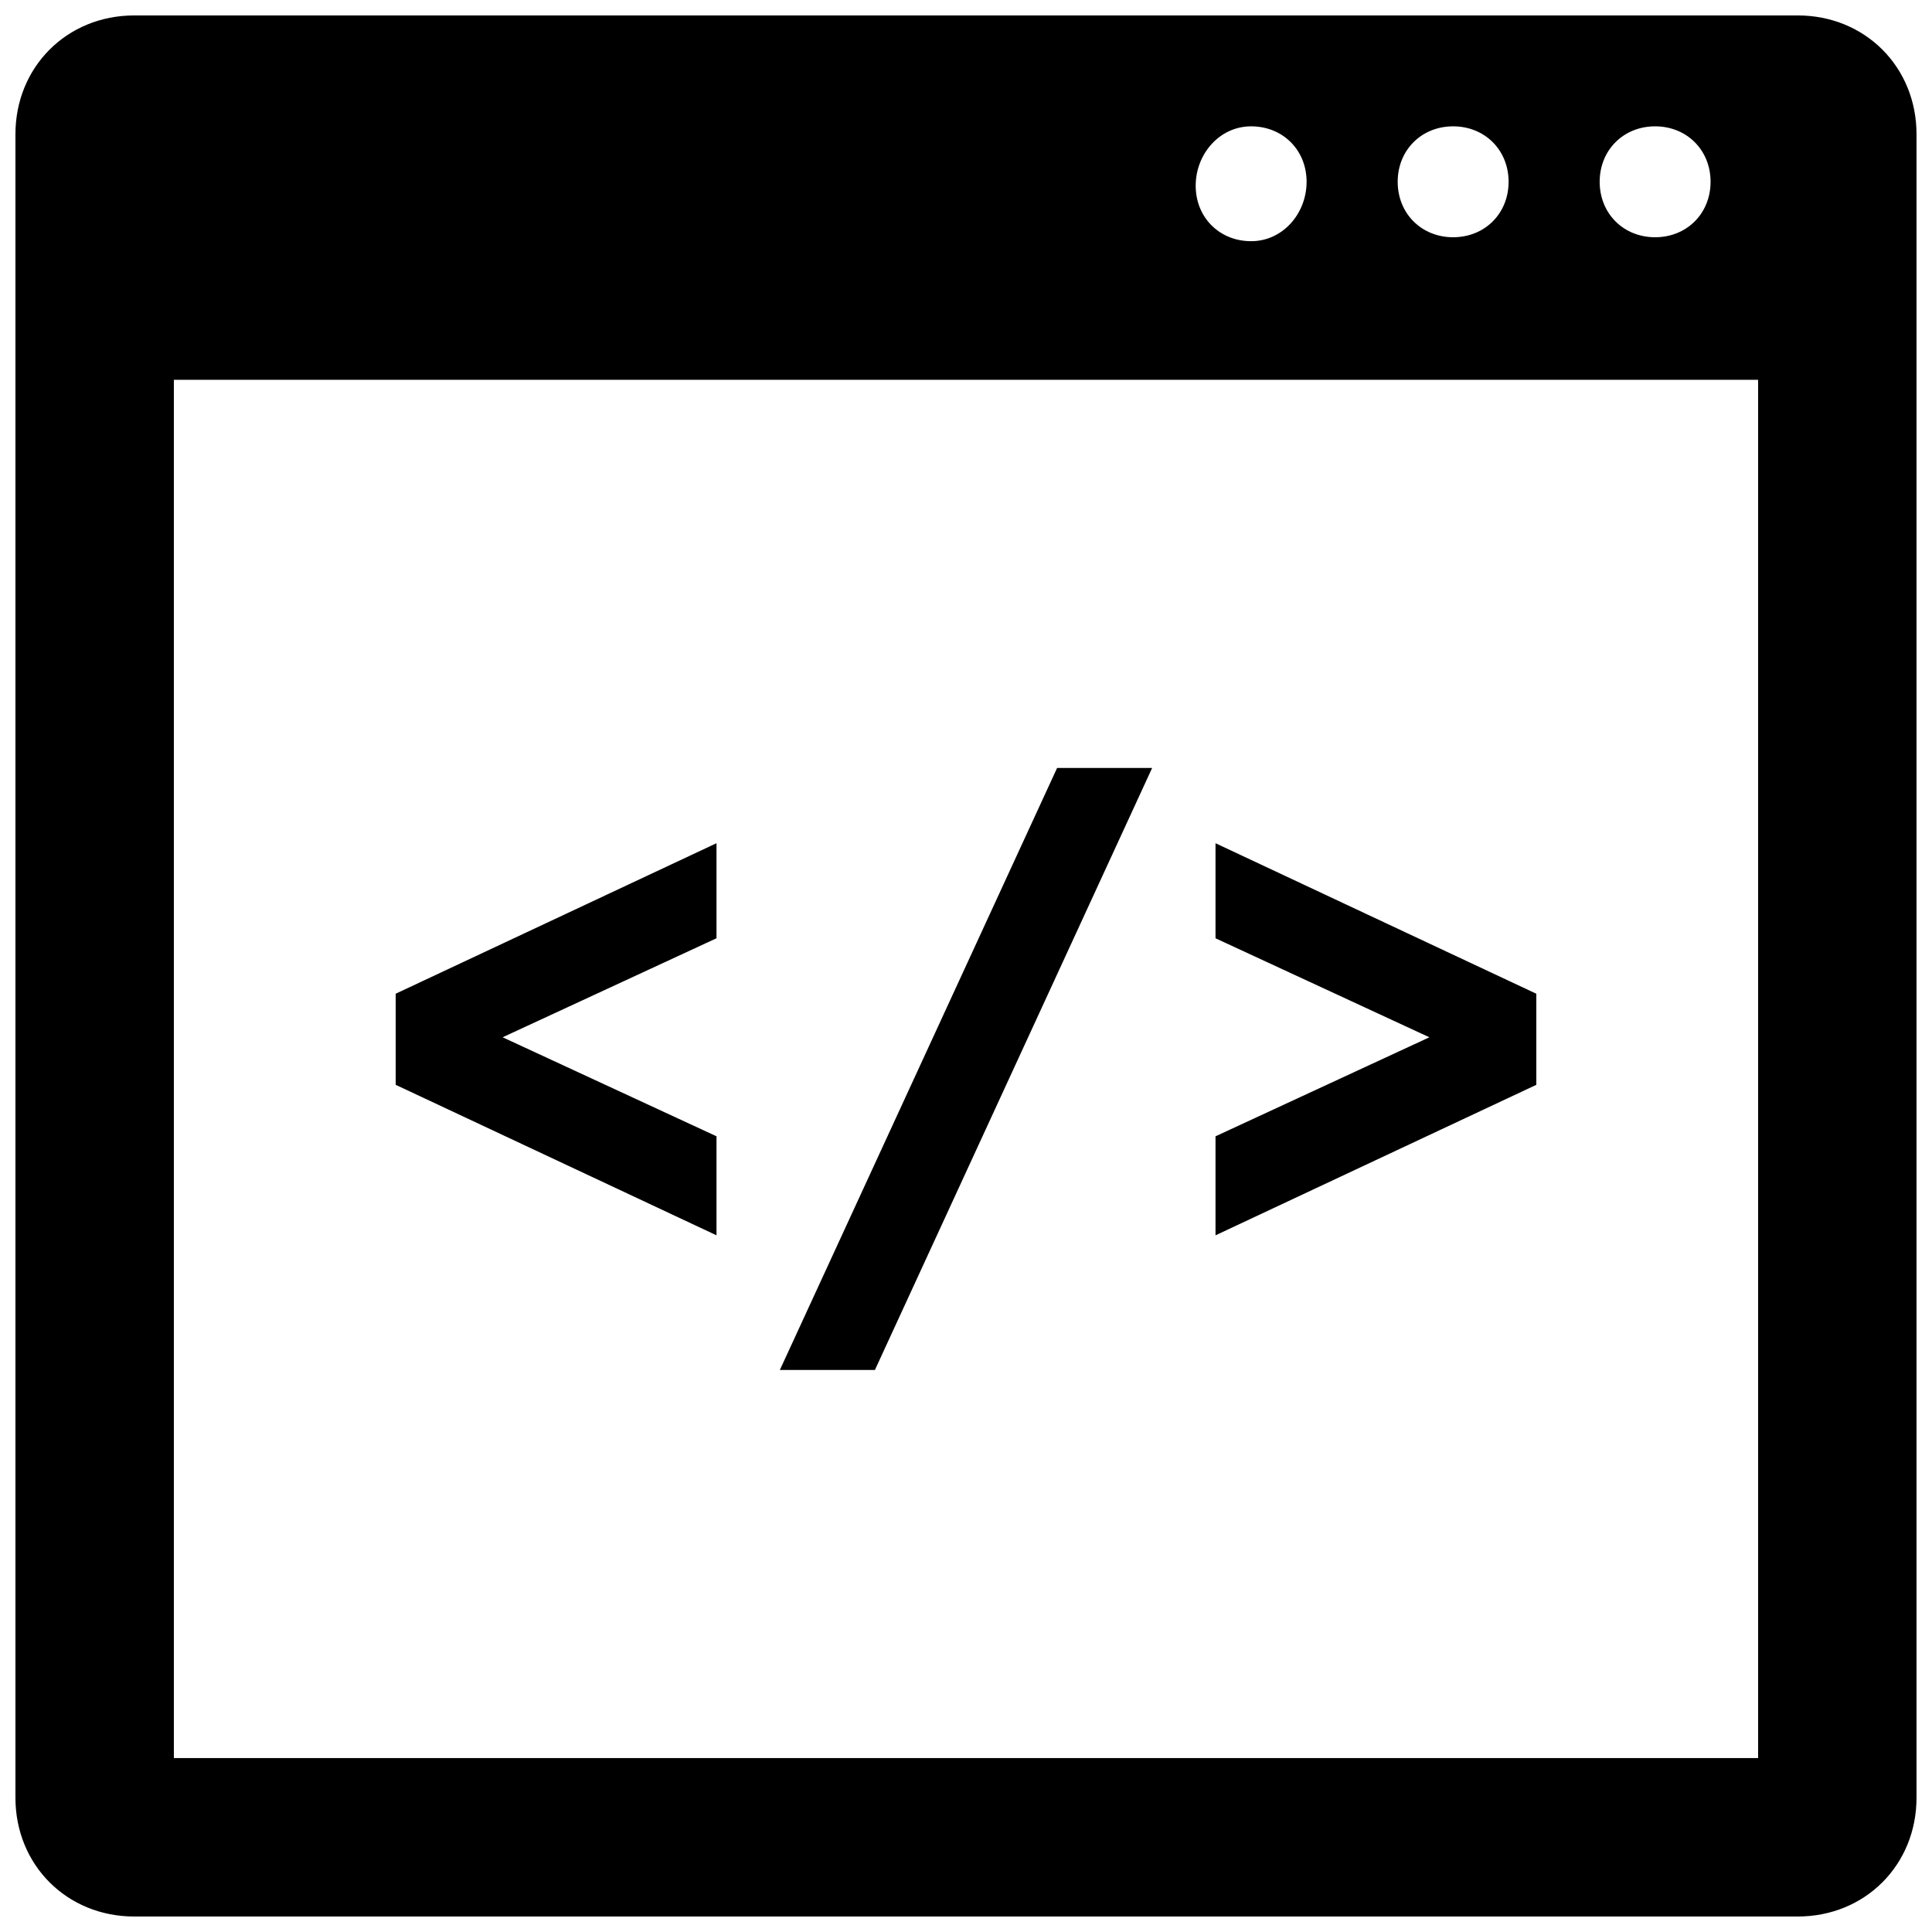
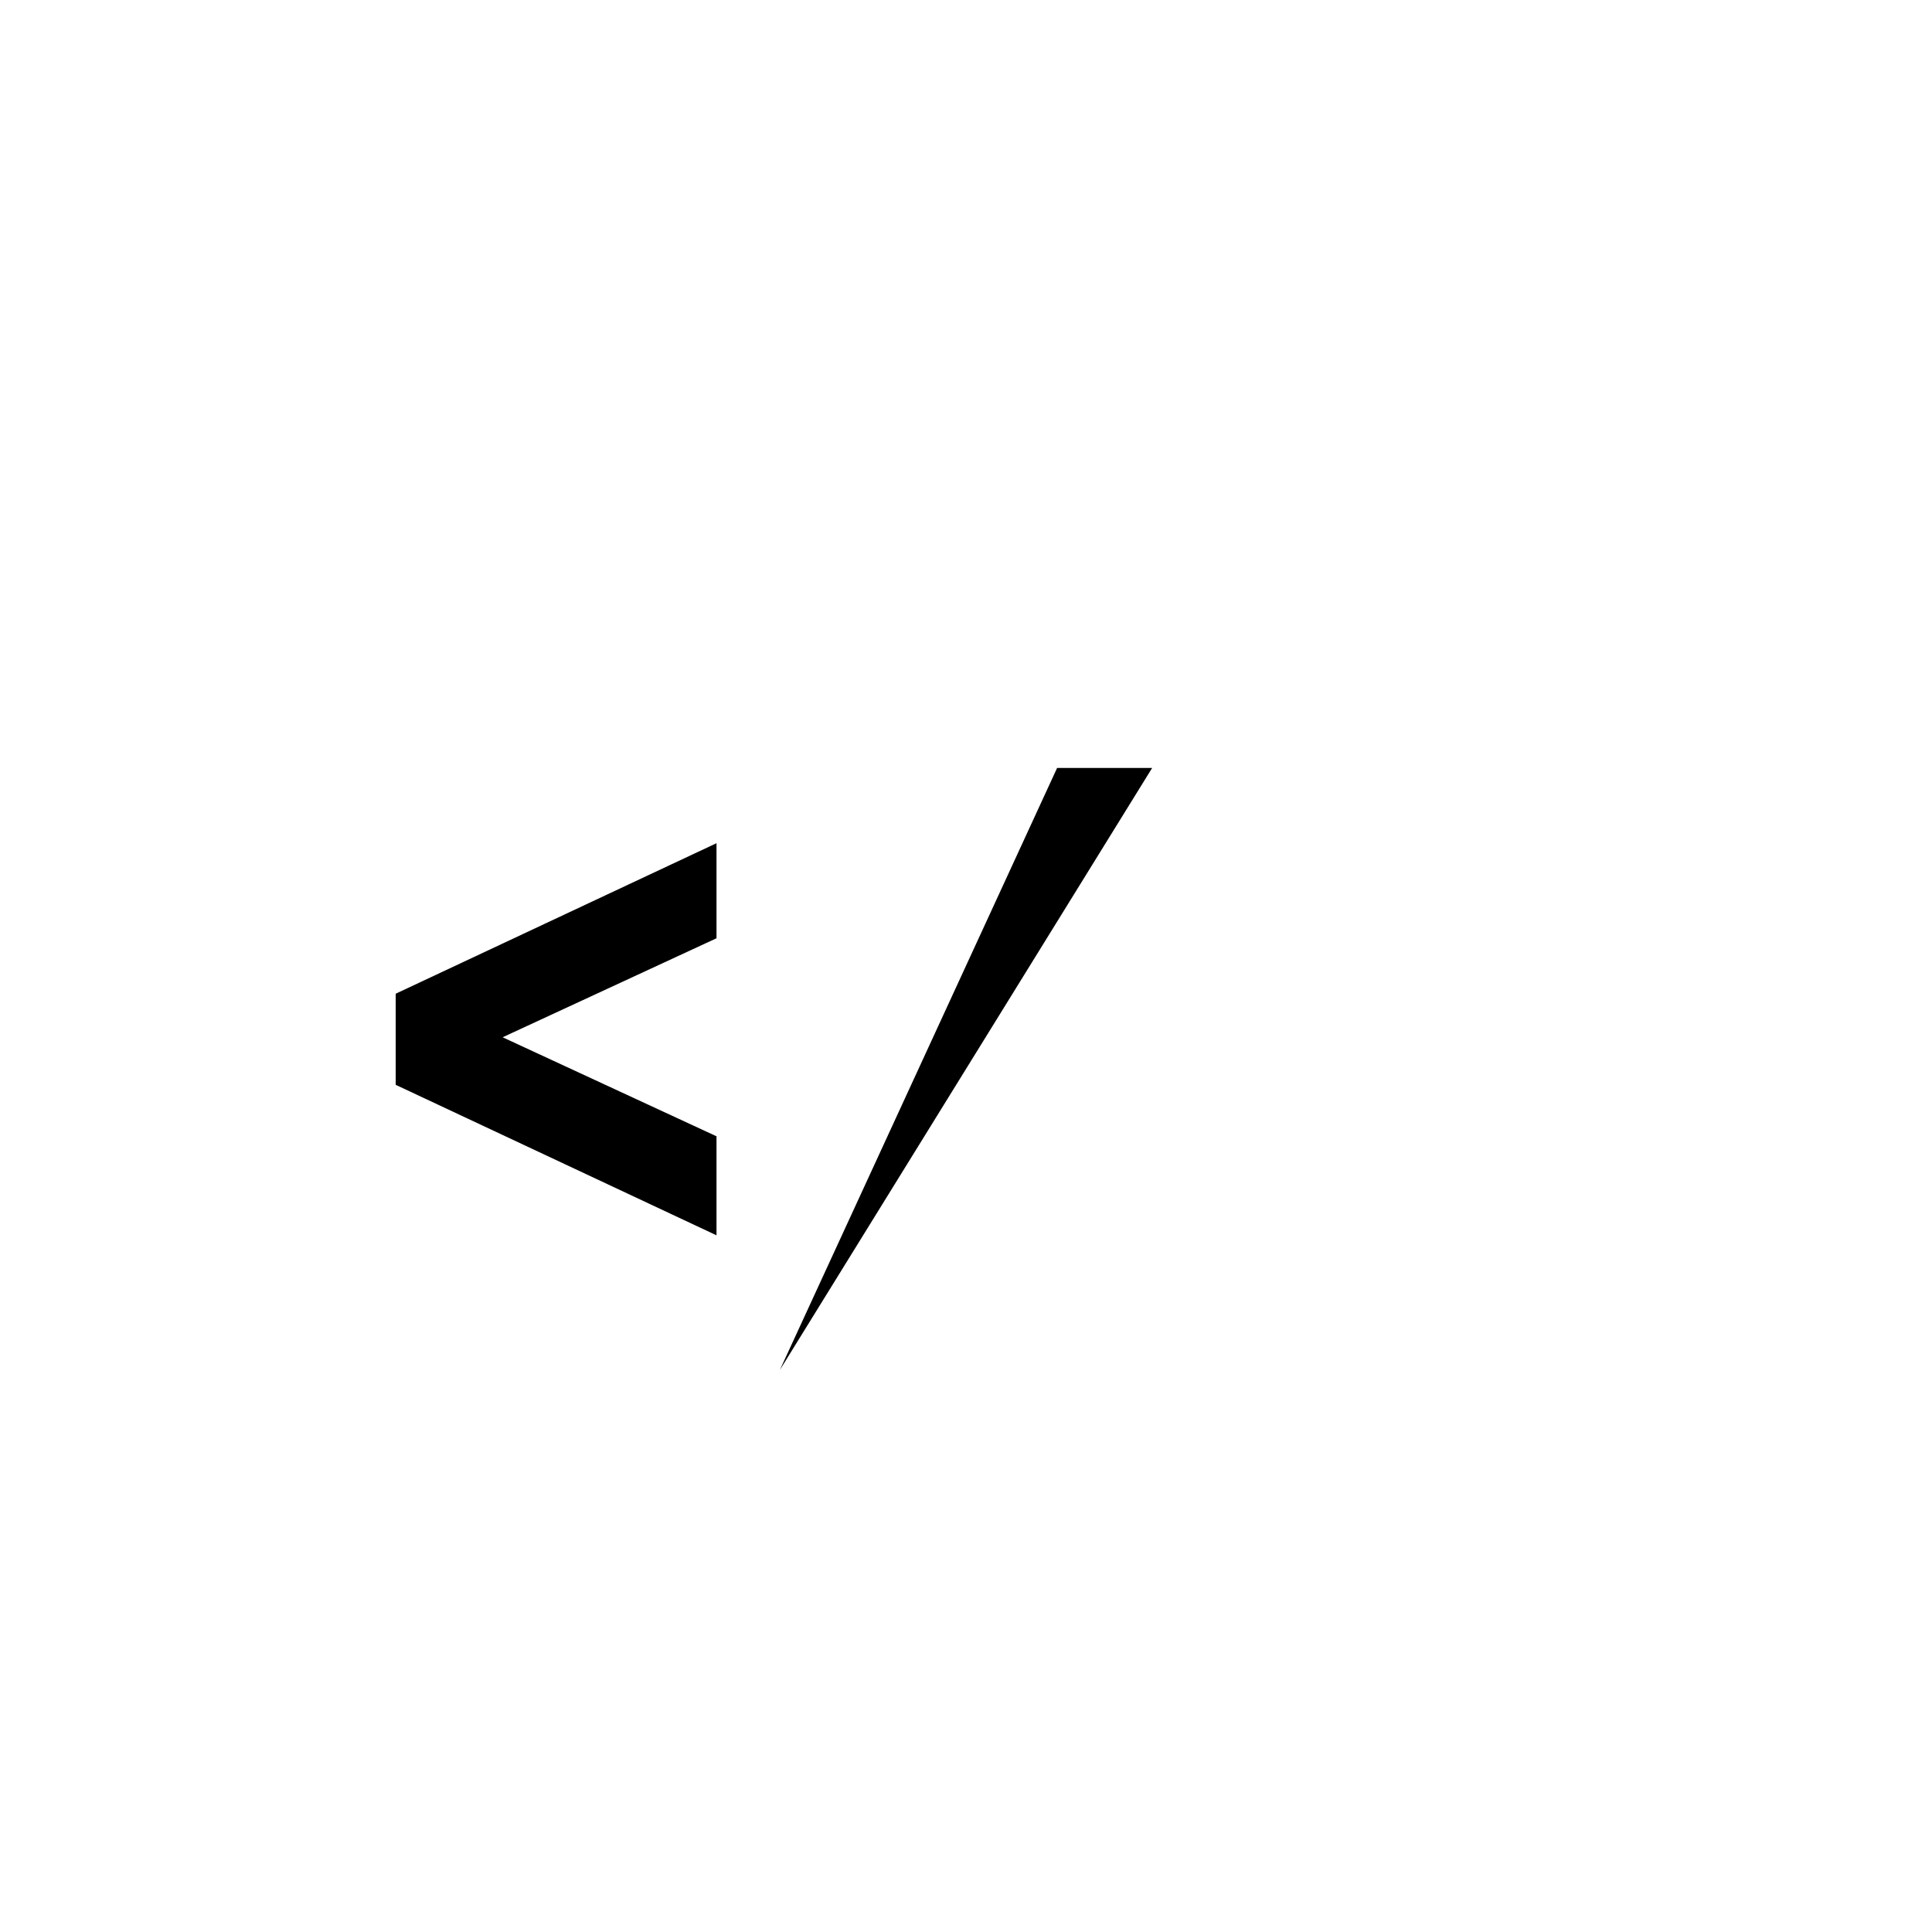
<svg xmlns="http://www.w3.org/2000/svg" width="800px" height="800px" version="1.1" viewBox="144 144 512 512">
  <defs>
    <clipPath id="a">
-       <path d="m148.09 148.09h503.81v503.81h-503.81z" />
-     </clipPath>
+       </clipPath>
  </defs>
  <g clip-path="url(#a)">
    <path d="m620.41 148.09h-440.83c-17.844 0-31.488 13.645-31.488 31.488v440.83c0 17.844 13.645 31.488 31.488 31.488h440.83c17.844 0 31.488-13.645 31.488-31.488v-440.83c0-17.844-13.645-31.488-31.488-31.488zm-37.785 29.391c8.398 0 14.695 6.297 14.695 14.695 0 8.398-6.297 14.695-14.695 14.695-8.398 0-14.695-6.297-14.695-14.695 0-8.398 6.301-14.695 14.695-14.695zm-53.527 0c8.398 0 14.695 6.297 14.695 14.695 0 8.398-6.297 14.695-14.695 14.695-8.398 0-14.695-6.297-14.695-14.695 0-8.398 6.297-14.695 14.695-14.695zm-53.531 0c8.398 0 14.695 6.297 14.695 14.695 0 8.395-6.301 15.742-14.695 15.742-8.398 0-14.695-6.297-14.695-14.695 0-8.398 6.297-15.742 14.695-15.742zm134.35 432.43h-419.84v-365.26h419.84z" />
  </g>
  <path d="m333.88 445.13-56.68-26.242 56.68-26.238v-25.191l-85.02 39.887v24.141l85.02 39.883z" />
-   <path d="m449.33 347.52h-25.188l-73.473 159.54h25.191z" />
-   <path d="m551.14 407.35-85.016-39.887v25.191l56.676 26.238-56.676 26.242v26.238l85.016-39.883z" />
+   <path d="m449.33 347.52h-25.188l-73.473 159.54z" />
</svg>